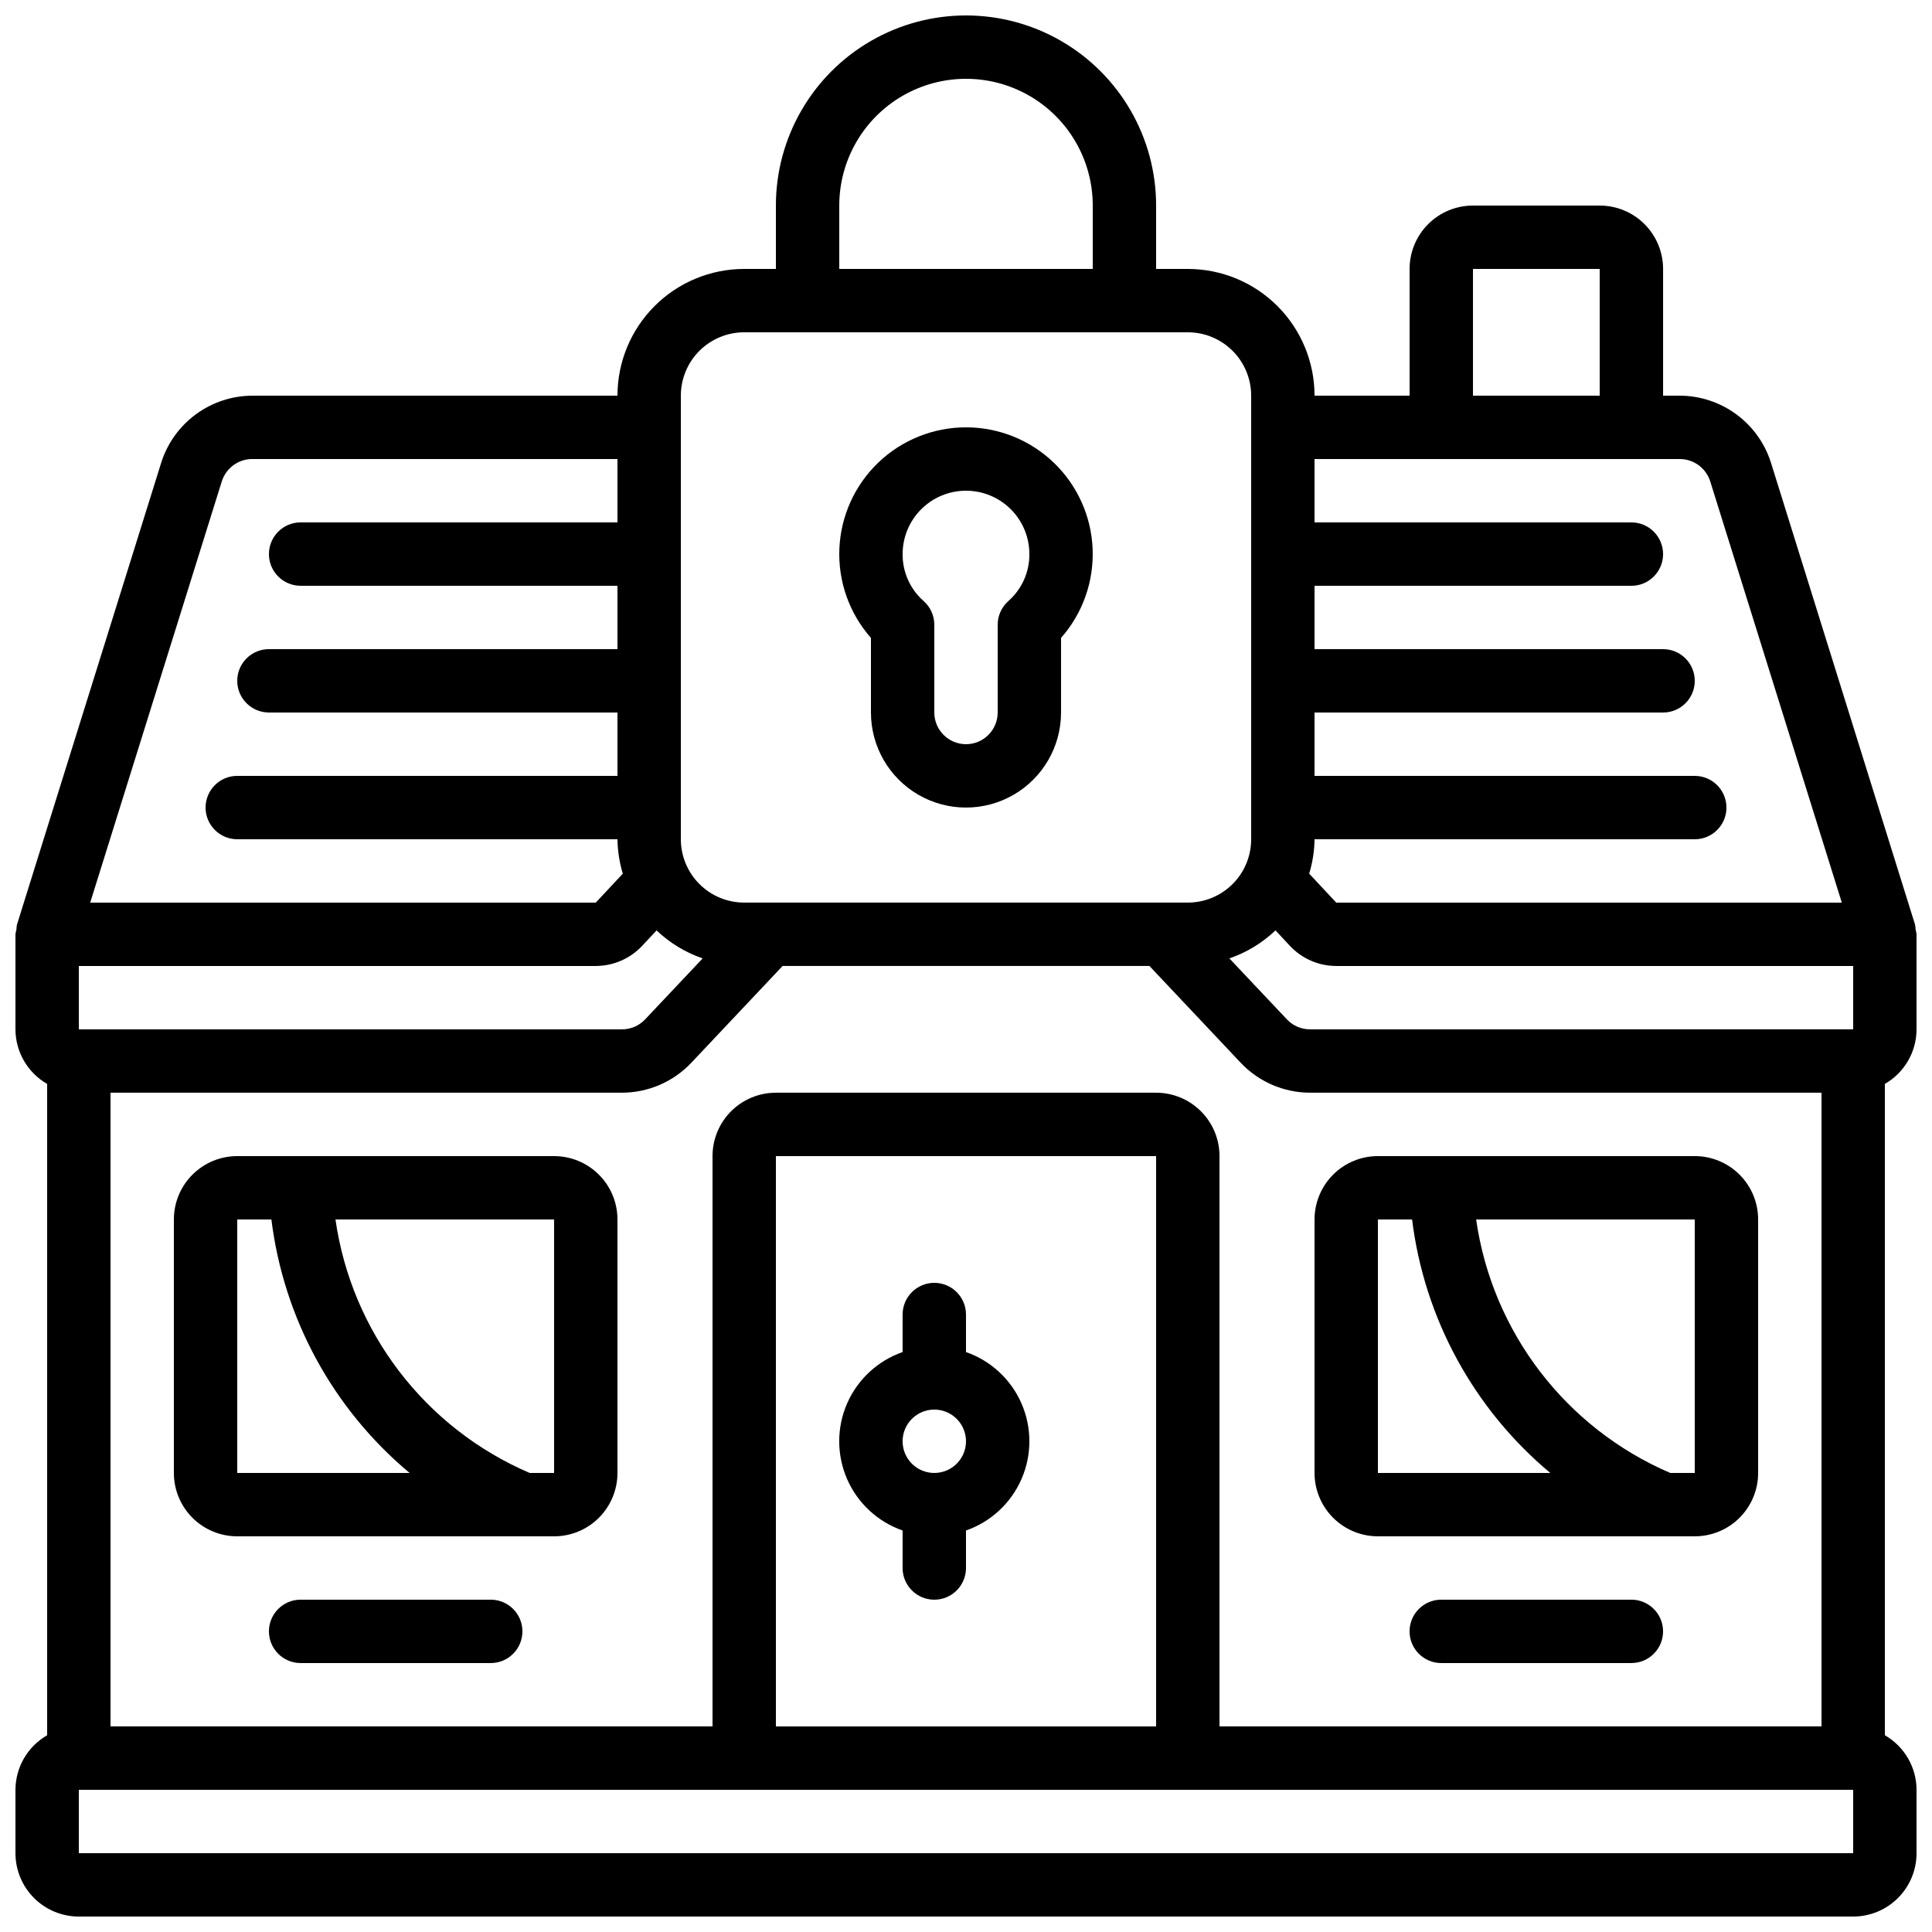
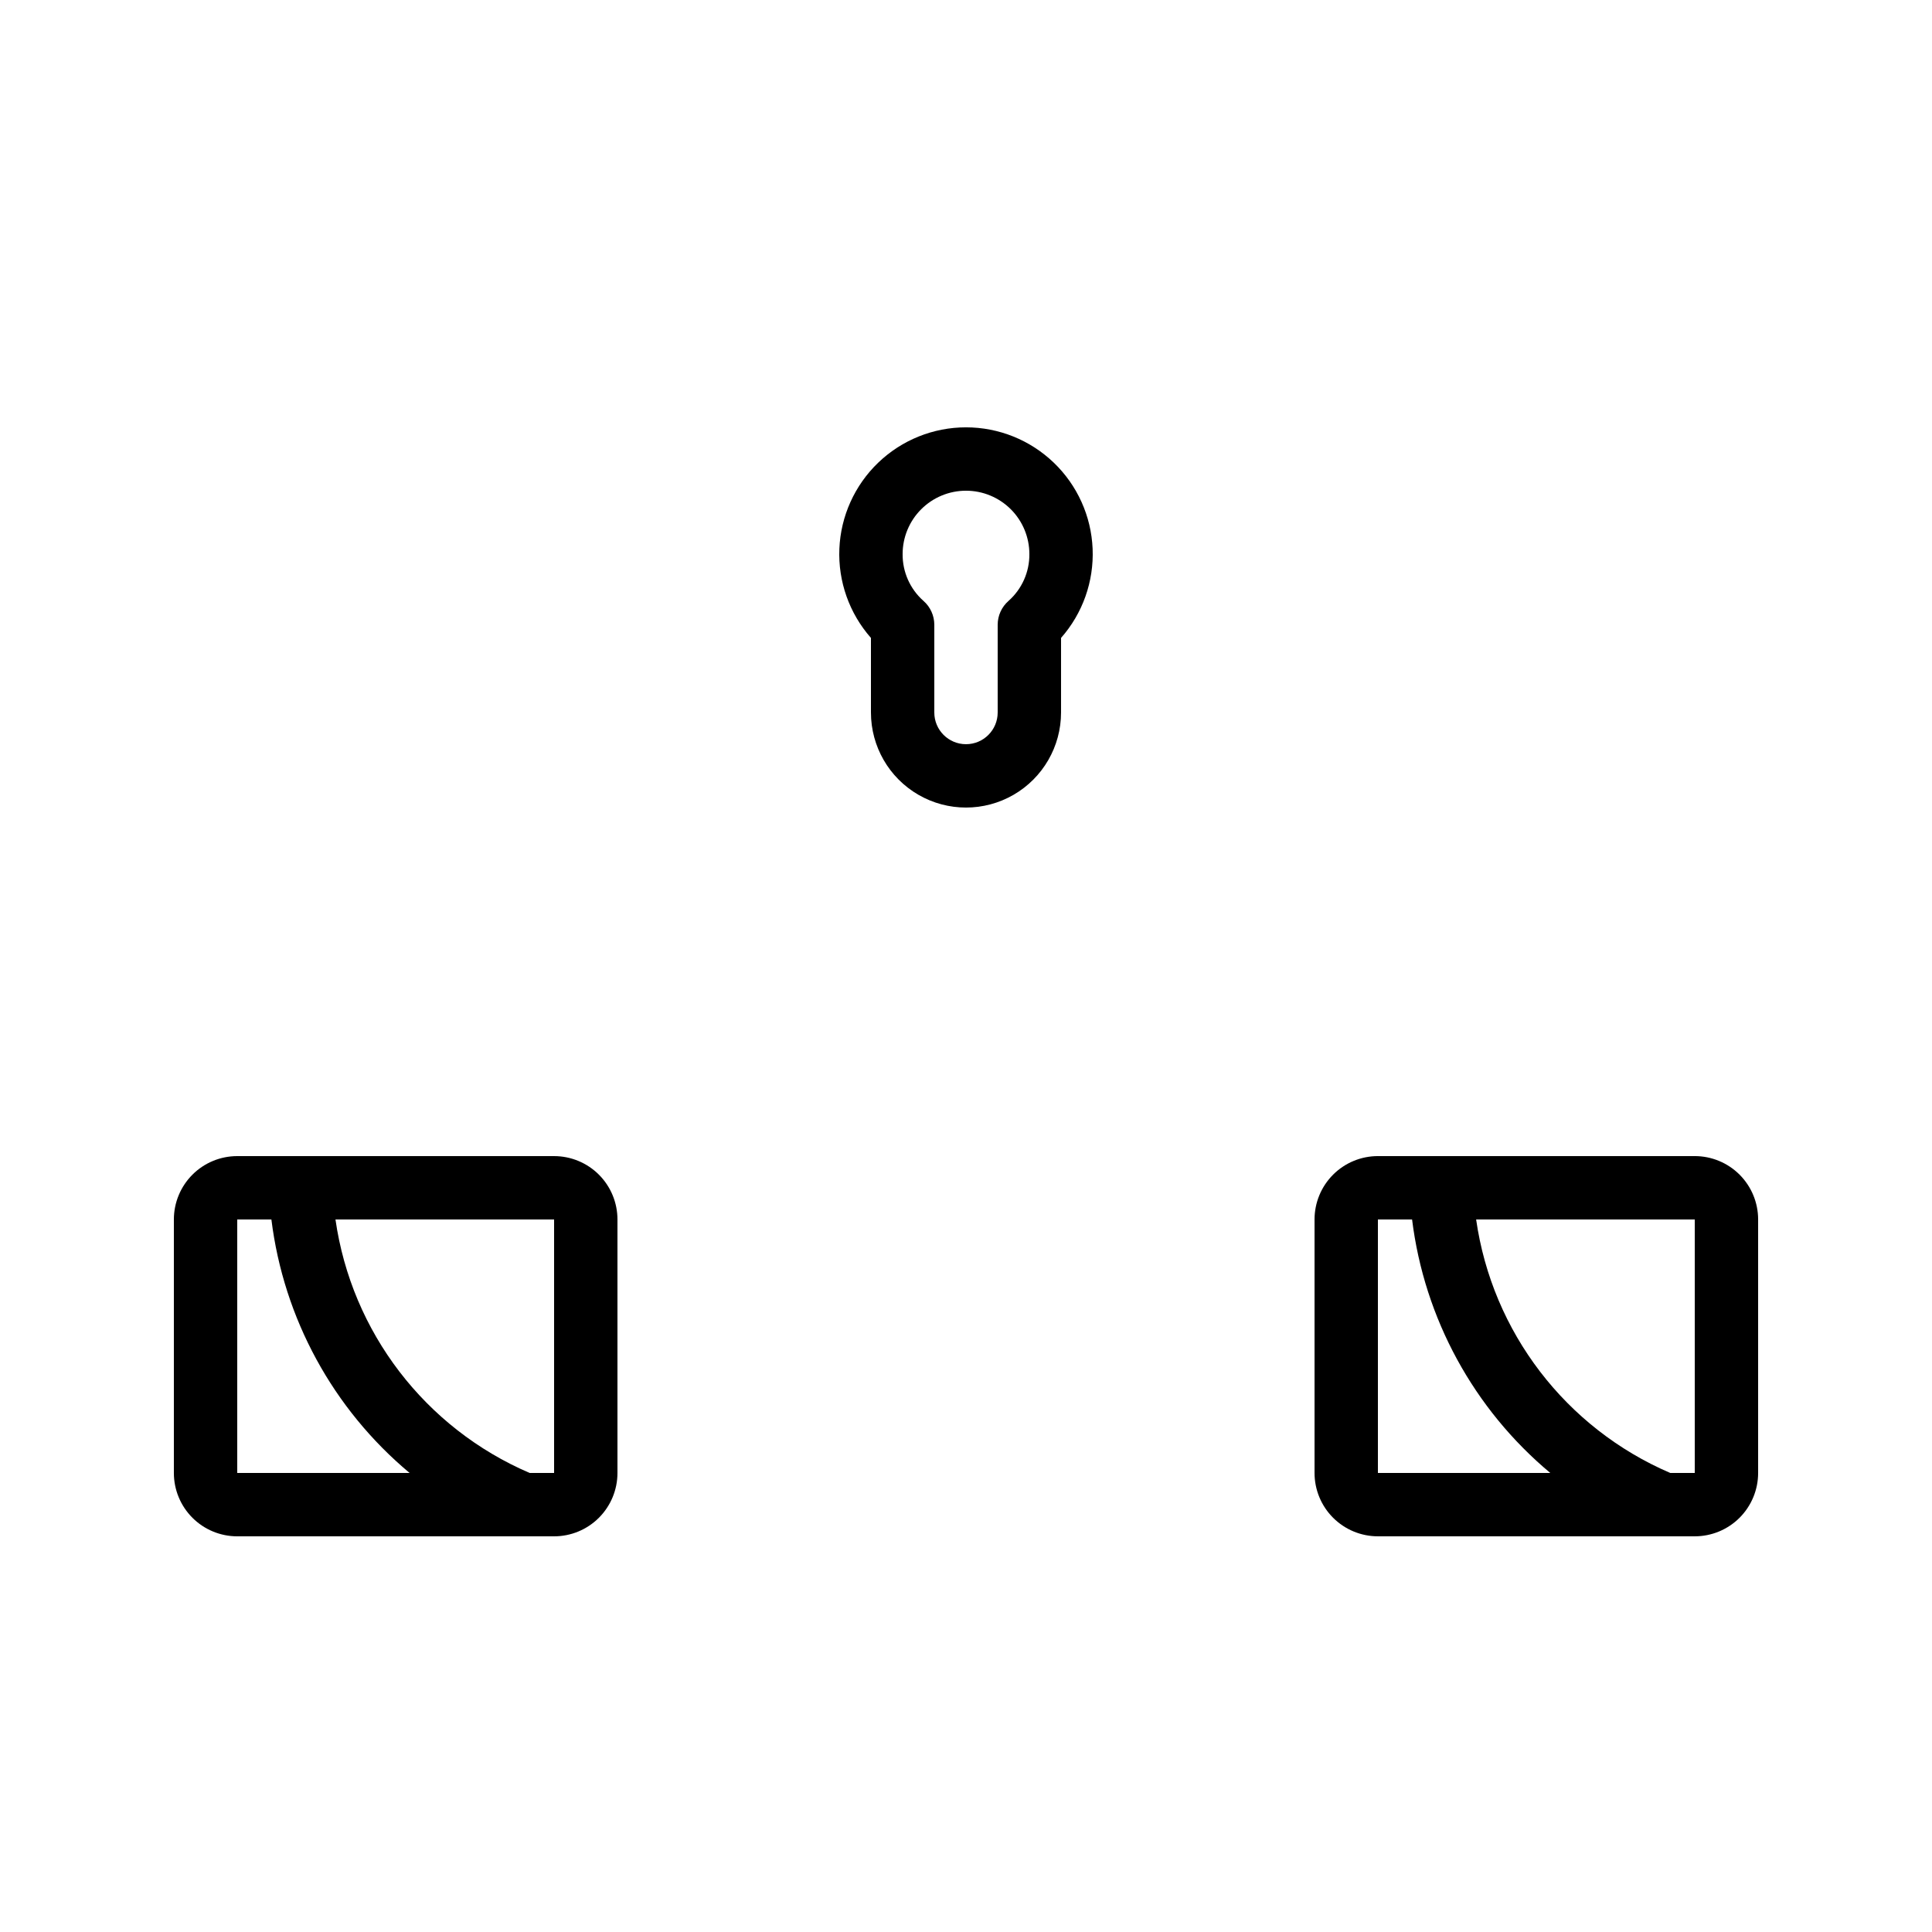
<svg xmlns="http://www.w3.org/2000/svg" width="800px" height="800px" version="1.1" viewBox="144 144 512 512">
  <defs>
    <clipPath id="a">
-       <path d="m148.09 148.09h503.81v503.81h-503.81z" />
-     </clipPath>
+       </clipPath>
  </defs>
  <g clip-path="url(#a)">
-     <path d="m651.52 389.08-38.238-122.59c-1.645-5.106-4.859-9.559-9.188-12.727-4.328-3.164-9.547-4.883-14.91-4.906h-4.449v-33.586c0-4.457-1.77-8.727-4.922-11.875-3.148-3.152-7.418-4.918-11.875-4.918h-33.586c-4.453 0-8.727 1.766-11.875 4.918-3.148 3.148-4.918 7.418-4.918 11.875v33.586h-25.191c0-8.906-3.539-17.449-9.836-23.75-6.301-6.297-14.844-9.836-23.75-9.836h-8.398v-16.793c0-18-9.602-34.633-25.191-43.633-15.586-9-34.793-9-50.379 0-15.59 9-25.191 25.633-25.191 43.633v16.793h-8.395c-8.91 0-17.453 3.539-23.75 9.836-6.301 6.301-9.84 14.844-9.84 23.75h-96.816c-5.356 0.031-10.562 1.754-14.883 4.918-4.32 3.168-7.531 7.617-9.172 12.715l-38.281 122.59c-0.074 0.406-0.117 0.816-0.125 1.227-0.121 0.422-0.211 0.855-0.262 1.293v25.191c0.02 5.973 3.219 11.484 8.398 14.457v172.61c-5.18 2.977-8.379 8.488-8.398 14.461v16.793c0 4.453 1.77 8.727 4.918 11.875 3.148 3.148 7.422 4.918 11.875 4.918h470.22c4.453 0 8.727-1.77 11.875-4.918s4.918-7.422 4.918-11.875v-16.793c-0.016-5.973-3.219-11.484-8.395-14.461v-172.61c5.176-2.973 8.379-8.484 8.395-14.457v-25.191c-0.047-0.434-0.133-0.859-0.258-1.277-0.008-0.414-0.051-0.832-0.129-1.242zm-201.14 212.44h-100.76v-151.14h100.76zm0-167.94h-100.76c-4.453 0-8.727 1.77-11.875 4.918-3.148 3.148-4.918 7.422-4.918 11.875v151.14h-159.54v-167.94h135.57c6.93-0.016 13.555-2.871 18.32-7.902l24.227-25.684h97.199l24.227 25.688v-0.004c4.766 5.031 11.391 7.887 18.32 7.902h135.57v167.94h-159.54v-151.14c0-4.453-1.77-8.727-4.918-11.875-3.148-3.148-7.422-4.918-11.875-4.918zm-285.49-33.586h137c4.652-0.008 9.098-1.938 12.285-5.332l3.828-4.09c3.488 3.32 7.652 5.848 12.207 7.414l-15.25 16.164h0.004c-1.586 1.68-3.797 2.633-6.106 2.637h-143.96zm326.26 16.793c-2.309-0.004-4.519-0.957-6.102-2.637l-15.25-16.164c4.559-1.566 8.727-4.098 12.219-7.422l3.836 4.106c3.176 3.394 7.617 5.324 12.27 5.324h136.99v16.793zm43.203-201.52h33.586v33.586h-33.586zm-8.398 50.383h63.227l0.004-0.004c3.664 0.023 6.898 2.391 8.027 5.879l34.887 111.68h-133.98l-7.172-7.676v0.004c0.895-2.961 1.375-6.027 1.418-9.121h100.76c4.637 0 8.398-3.758 8.398-8.395 0-4.641-3.762-8.398-8.398-8.398h-100.76v-16.793h92.367c4.637 0 8.395-3.758 8.395-8.398 0-4.637-3.758-8.395-8.395-8.395h-92.367v-16.793h83.969c4.637 0 8.398-3.762 8.398-8.398 0-4.637-3.762-8.398-8.398-8.398h-83.969v-16.793zm-159.54-67.176c0-12 6.402-23.09 16.793-29.09 10.395-6 23.195-6 33.59 0 10.391 6 16.793 17.09 16.793 29.09v16.793h-67.176zm-41.984 50.383v-0.004c0-4.453 1.77-8.727 4.922-11.875 3.148-3.148 7.418-4.918 11.875-4.918h117.55c4.453 0 8.723 1.77 11.875 4.918 3.148 3.148 4.918 7.422 4.918 11.875v117.55c0 4.453-1.77 8.727-4.918 11.875-3.152 3.148-7.422 4.918-11.875 4.918h-117.55c-4.457 0-8.727-1.77-11.875-4.918-3.152-3.148-4.922-7.422-4.922-11.875zm-121.64 22.668c1.125-3.488 4.363-5.859 8.027-5.879h96.816v16.793h-83.969c-4.637 0-8.395 3.762-8.395 8.398 0 4.637 3.758 8.398 8.395 8.398h83.969v16.793h-92.363c-4.637 0-8.398 3.758-8.398 8.395 0 4.641 3.762 8.398 8.398 8.398h92.363v16.793h-100.76c-4.637 0-8.395 3.758-8.395 8.398 0 4.637 3.758 8.395 8.395 8.395h100.76c0.047 3.094 0.523 6.16 1.418 9.121l-7.168 7.672h-133.98zm-37.902 363.58v-16.793h470.22v16.793z" />
-   </g>
+     </g>
  <path d="m290.84 450.38h-83.969c-4.453 0-8.727 1.77-11.875 4.918-3.148 3.152-4.918 7.422-4.918 11.875v67.176c0 4.453 1.77 8.727 4.918 11.875 3.148 3.148 7.422 4.918 11.875 4.918h83.969c4.453 0 8.727-1.77 11.875-4.918 3.148-3.148 4.918-7.422 4.918-11.875v-67.176c0-4.453-1.77-8.723-4.918-11.875-3.148-3.148-7.422-4.918-11.875-4.918zm-83.969 16.793h9.051c3.254 26.227 16.348 50.238 36.629 67.176h-45.68zm77.484 67.176h0.004c-27.695-11.887-47.191-37.344-51.457-67.176h57.938v67.176z" />
  <path d="m509.16 551.14h83.969c4.453 0 8.727-1.77 11.875-4.918 3.148-3.148 4.918-7.422 4.918-11.875v-67.176c0-4.453-1.77-8.723-4.918-11.875-3.148-3.148-7.422-4.918-11.875-4.918h-83.969c-4.453 0-8.723 1.77-11.875 4.918-3.148 3.152-4.918 7.422-4.918 11.875v67.176c0 4.453 1.77 8.727 4.918 11.875 3.152 3.148 7.422 4.918 11.875 4.918zm83.969-16.793h-6.5c-27.684-11.891-47.176-37.348-51.438-67.176h57.938zm-83.969-67.176h9.055c3.25 26.227 16.344 50.238 36.625 67.176h-45.68z" />
-   <path d="m383.2 549.6v9.941c0 4.637 3.762 8.395 8.398 8.395 4.637 0 8.398-3.758 8.398-8.395v-9.941c6.586-2.297 11.914-7.234 14.707-13.625 2.789-6.391 2.789-13.656 0-20.047-2.793-6.391-8.121-11.324-14.707-13.621v-9.941c0-4.637-3.762-8.398-8.398-8.398-4.637 0-8.398 3.762-8.398 8.398v9.941c-6.582 2.297-11.914 7.231-14.707 13.621-2.789 6.391-2.789 13.656 0 20.047 2.793 6.391 8.125 11.328 14.707 13.625zm8.398-32.043c3.394 0 6.457 2.047 7.758 5.184s0.582 6.75-1.82 9.148c-2.402 2.402-6.012 3.121-9.152 1.82-3.137-1.297-5.184-4.359-5.184-7.758 0-4.637 3.762-8.395 8.398-8.395z" />
  <path d="m374.81 332.82c0 9 4.801 17.316 12.594 21.816 7.793 4.5 17.398 4.5 25.191 0s12.594-12.816 12.594-21.816v-19.766c5.734-6.5 8.73-14.961 8.367-23.621-0.359-8.656-4.055-16.84-10.309-22.836-6.254-6-14.582-9.348-23.246-9.348-8.668 0-16.996 3.348-23.25 9.348-6.254 5.996-9.949 14.18-10.309 22.836-0.363 8.66 2.637 17.121 8.367 23.621zm25.191-58.777c4.453 0 8.723 1.77 11.875 4.918 3.148 3.148 4.918 7.422 4.918 11.875 0.043 4.738-1.973 9.262-5.516 12.402-1.828 1.594-2.879 3.898-2.883 6.324v23.258c0 4.637-3.758 8.398-8.395 8.398-4.641 0-8.398-3.762-8.398-8.398v-23.258c-0.004-2.426-1.051-4.731-2.879-6.324-3.547-3.141-5.559-7.664-5.519-12.402 0-4.453 1.77-8.727 4.922-11.875 3.148-3.148 7.418-4.918 11.875-4.918z" />
-   <path d="m274.05 567.93h-50.383c-4.637 0-8.395 3.762-8.395 8.398s3.758 8.398 8.395 8.398h50.383c4.637 0 8.395-3.762 8.395-8.398s-3.758-8.398-8.395-8.398z" />
-   <path d="m576.33 567.93h-50.383c-4.637 0-8.395 3.762-8.395 8.398s3.758 8.398 8.395 8.398h50.383c4.637 0 8.398-3.762 8.398-8.398s-3.762-8.398-8.398-8.398z" />
</svg>